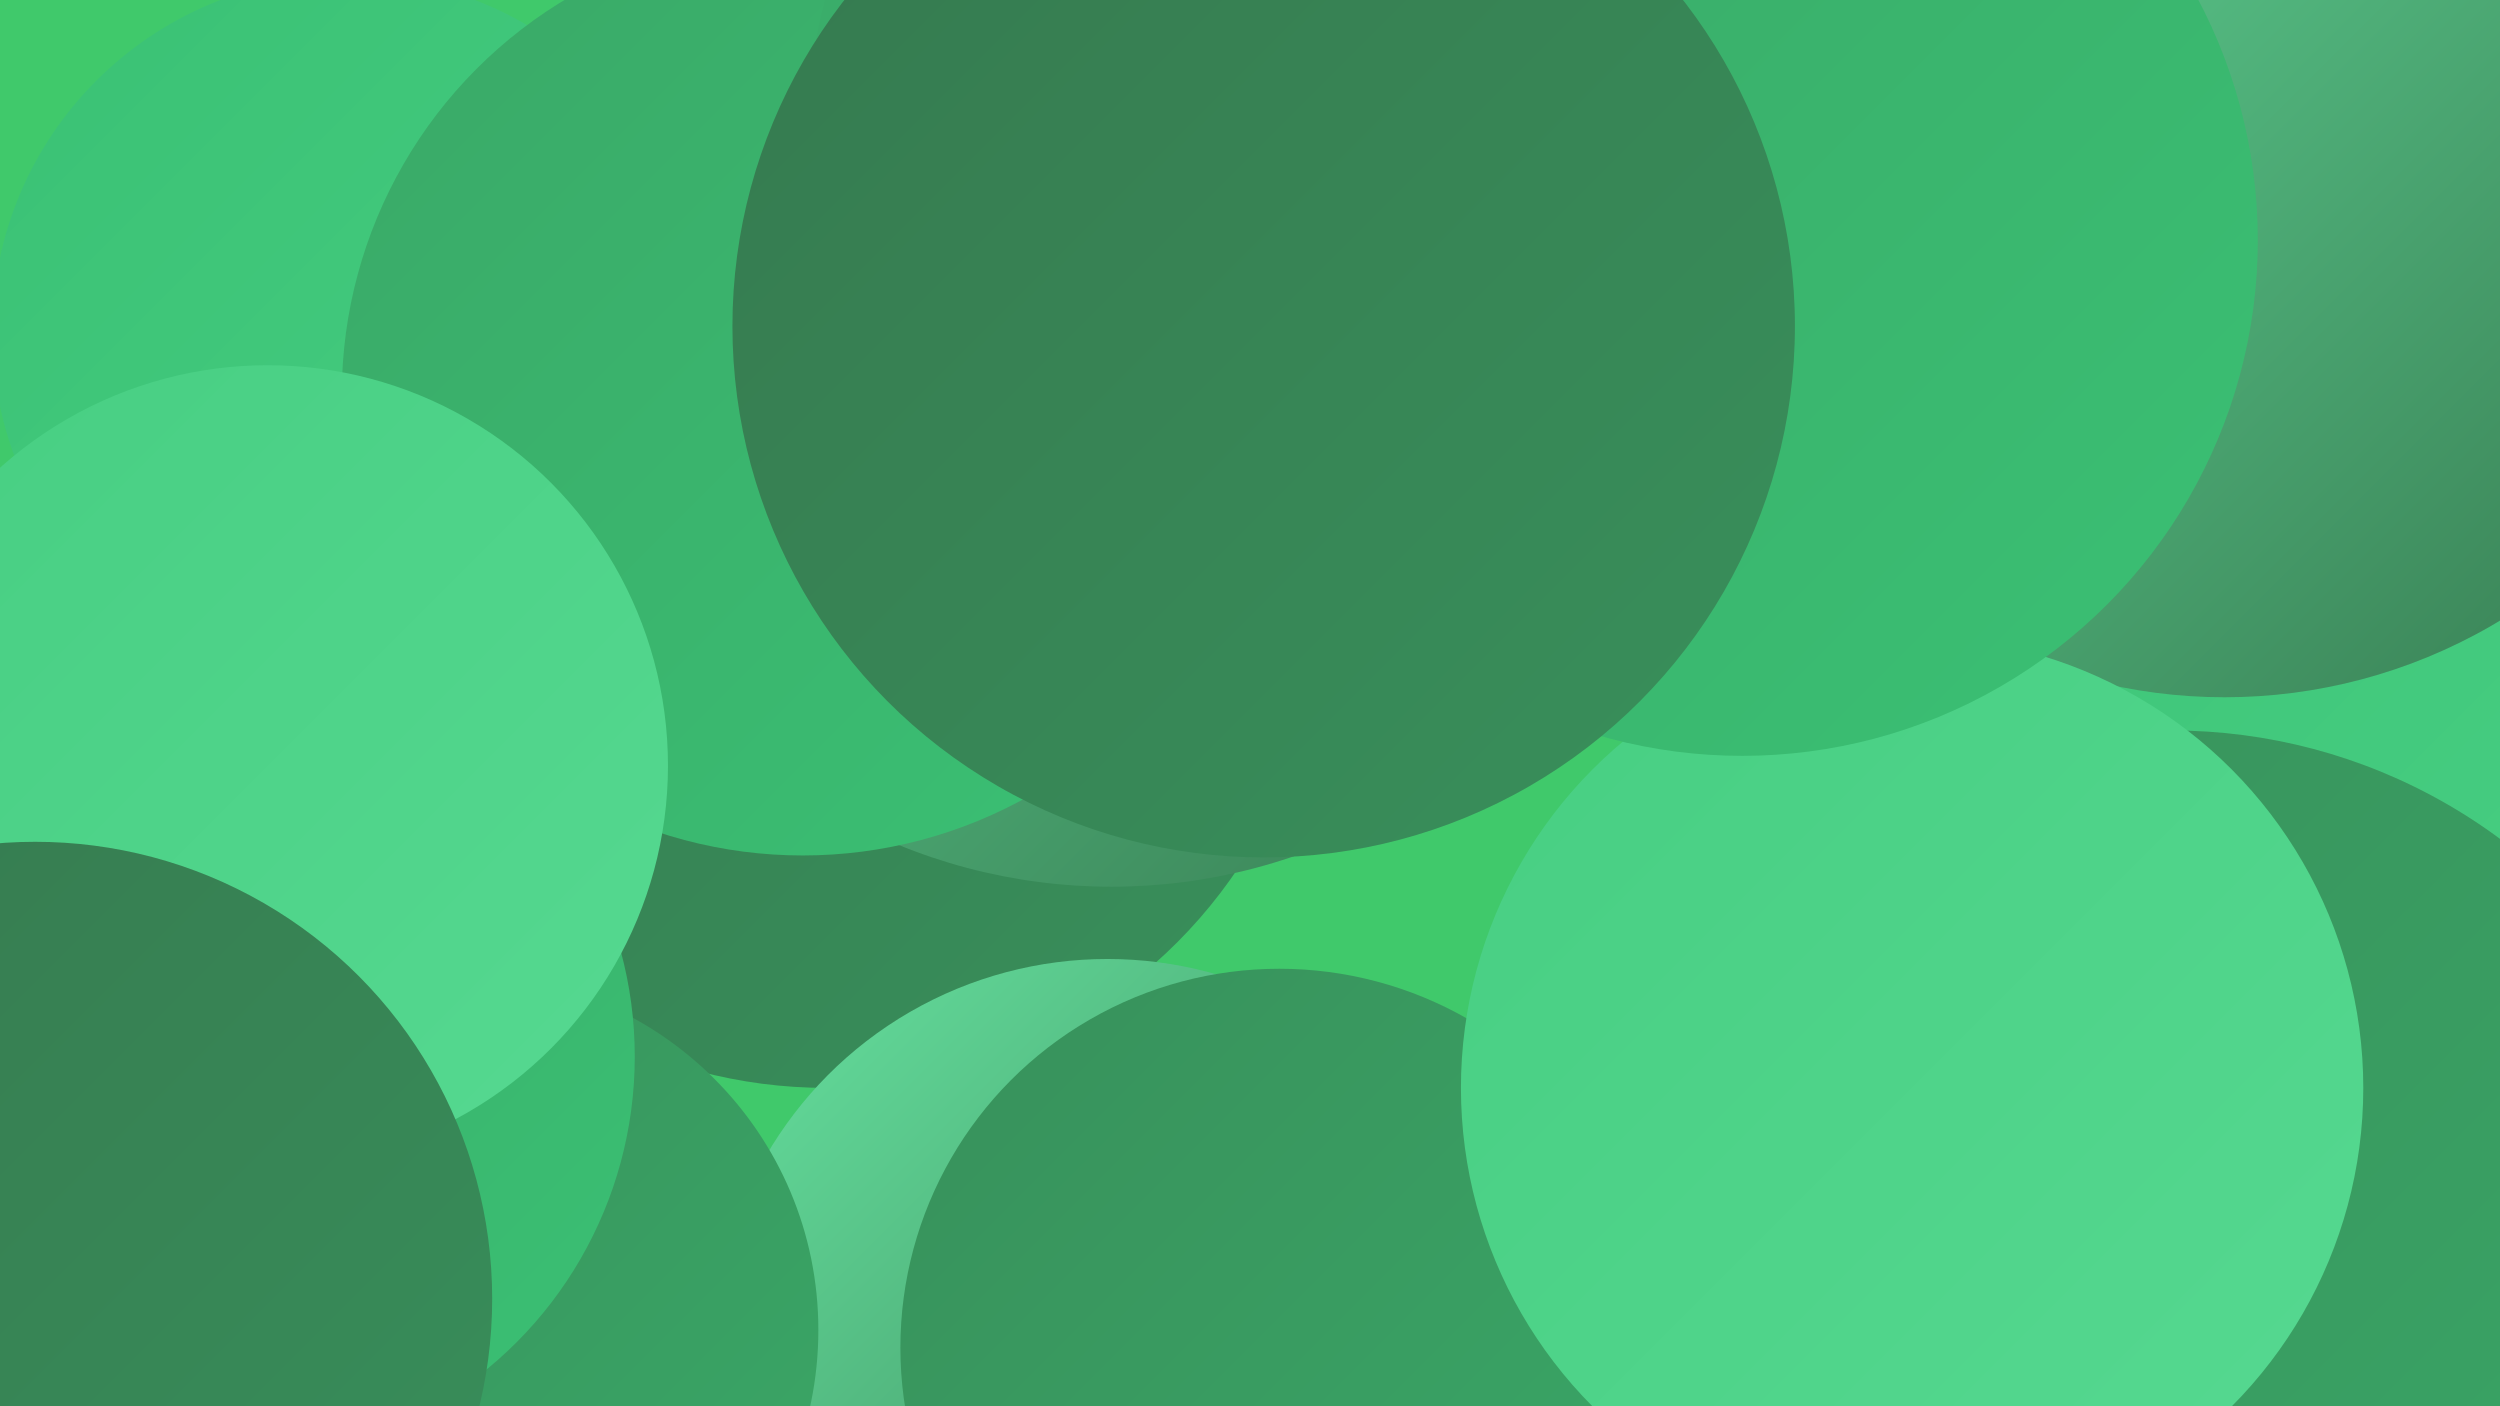
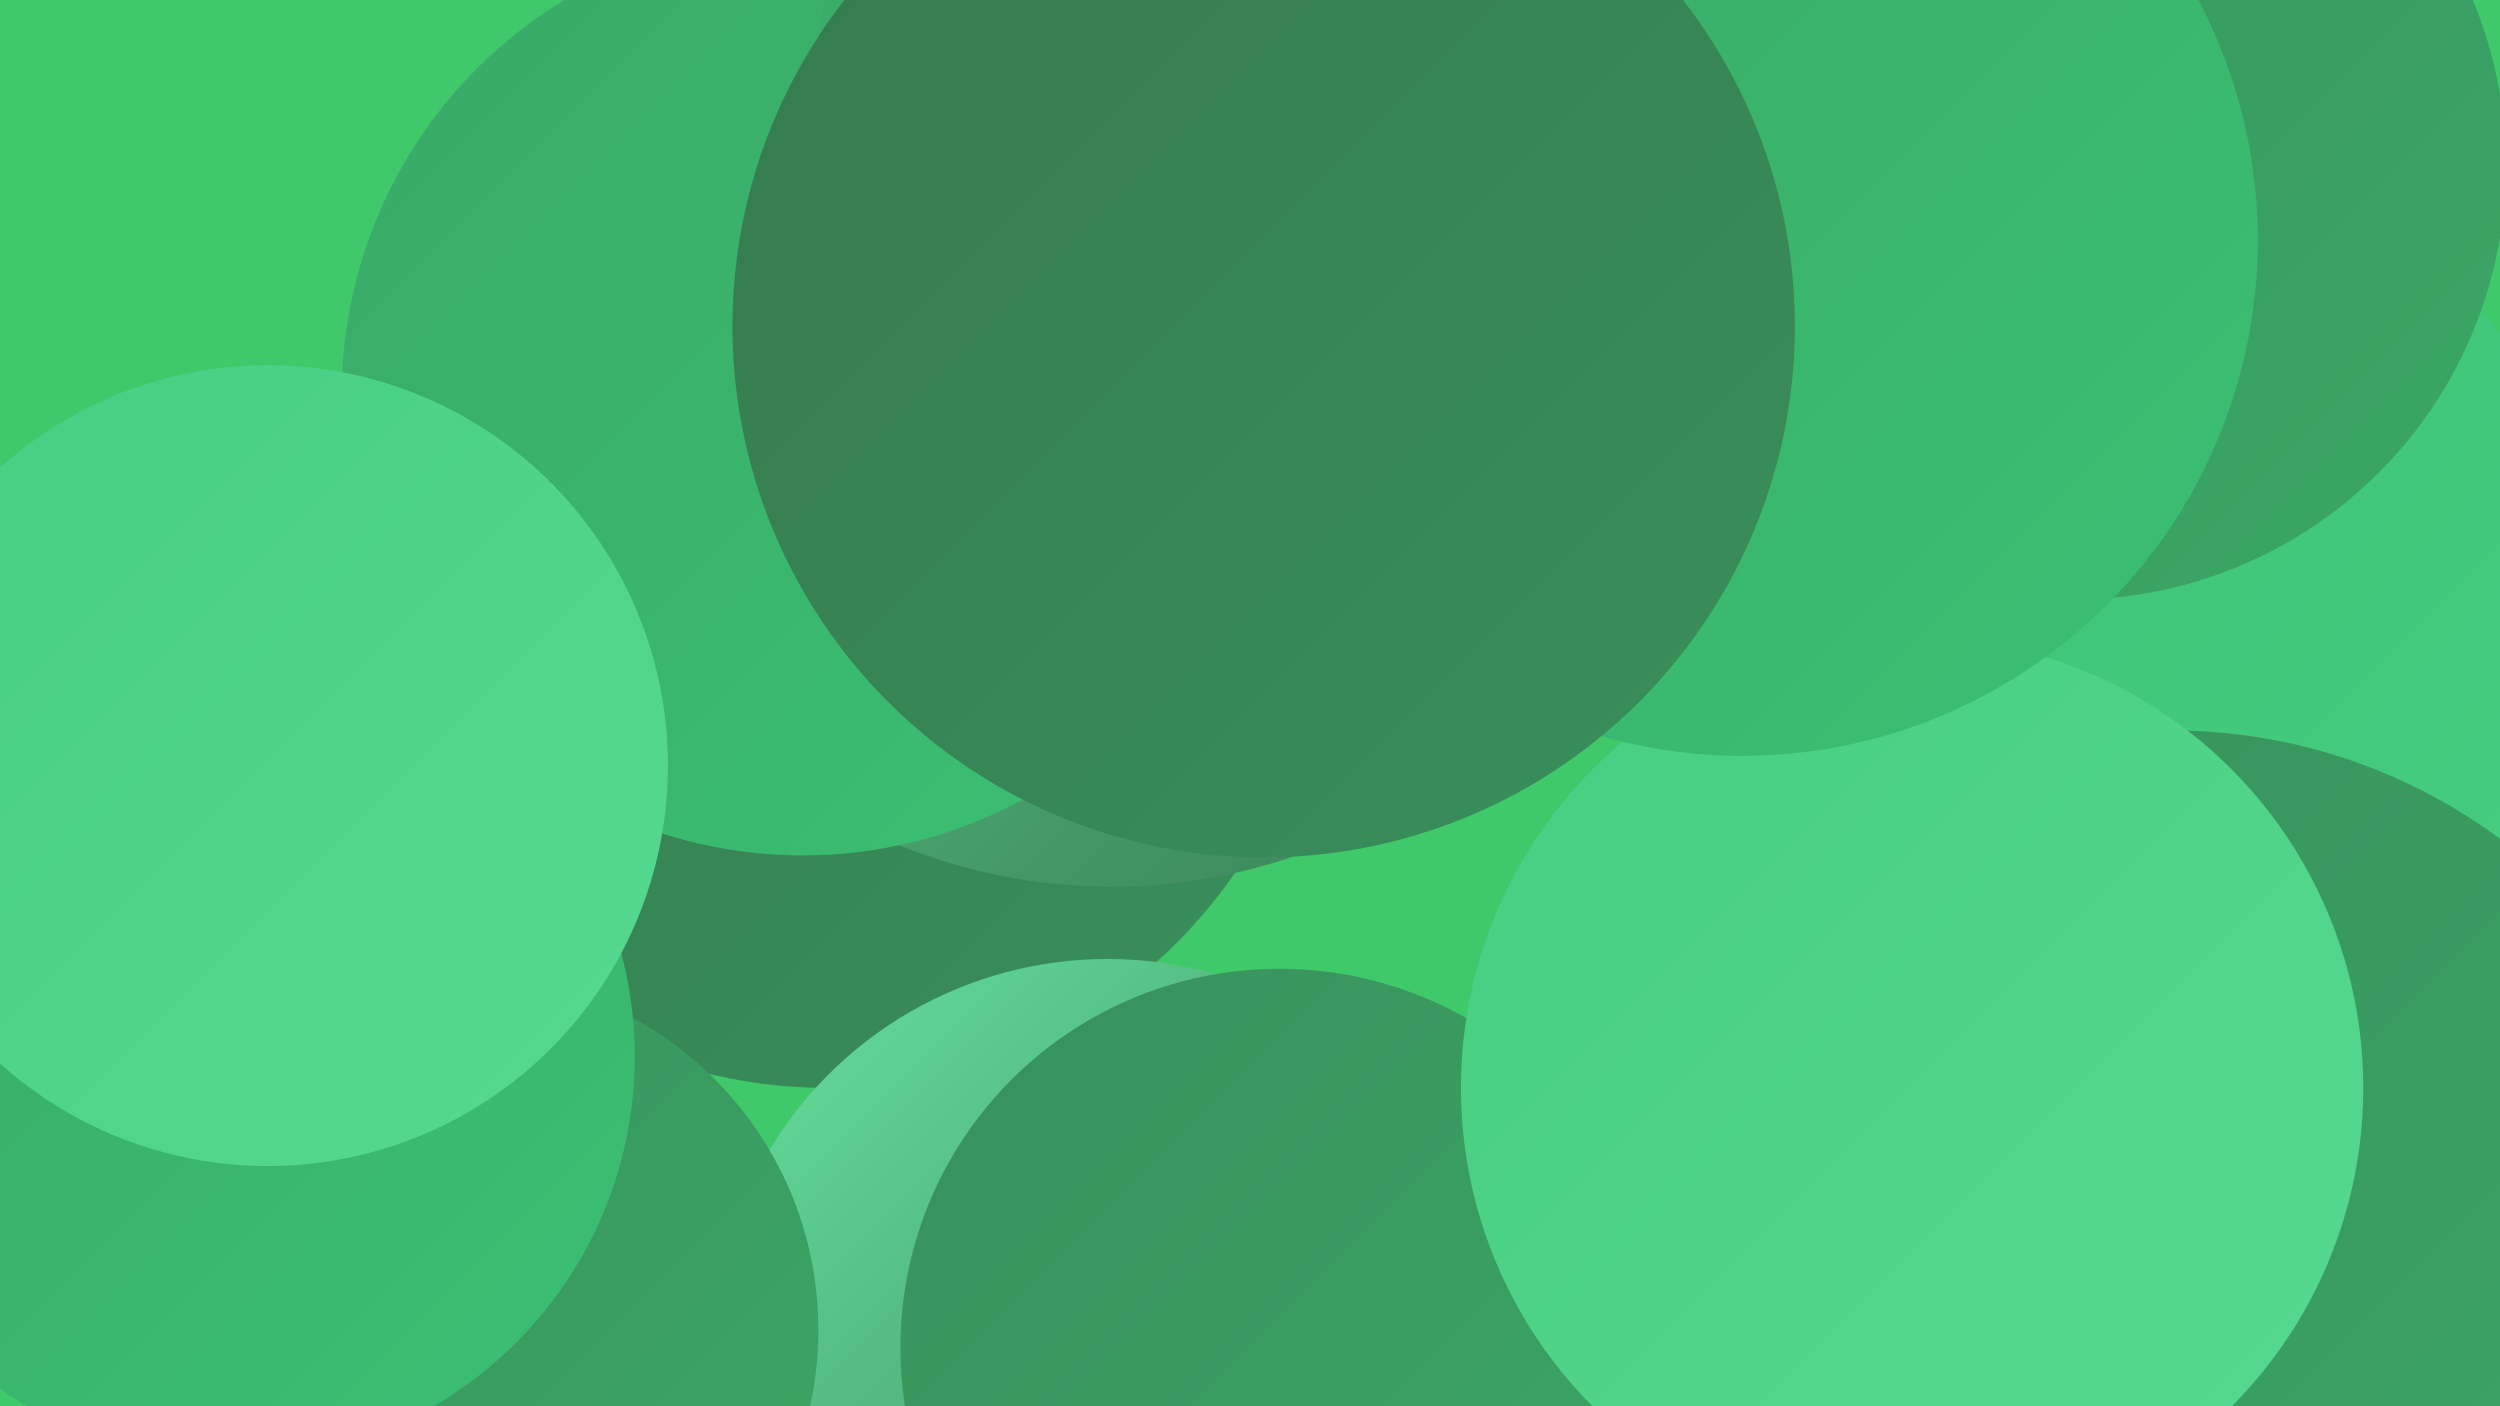
<svg xmlns="http://www.w3.org/2000/svg" width="1280" height="720">
  <defs>
    <linearGradient id="grad0" x1="0%" y1="0%" x2="100%" y2="100%">
      <stop offset="0%" style="stop-color:#36794f;stop-opacity:1" />
      <stop offset="100%" style="stop-color:#38905b;stop-opacity:1" />
    </linearGradient>
    <linearGradient id="grad1" x1="0%" y1="0%" x2="100%" y2="100%">
      <stop offset="0%" style="stop-color:#38905b;stop-opacity:1" />
      <stop offset="100%" style="stop-color:#3aa867;stop-opacity:1" />
    </linearGradient>
    <linearGradient id="grad2" x1="0%" y1="0%" x2="100%" y2="100%">
      <stop offset="0%" style="stop-color:#3aa867;stop-opacity:1" />
      <stop offset="100%" style="stop-color:#3ac174;stop-opacity:1" />
    </linearGradient>
    <linearGradient id="grad3" x1="0%" y1="0%" x2="100%" y2="100%">
      <stop offset="0%" style="stop-color:#3ac174;stop-opacity:1" />
      <stop offset="100%" style="stop-color:#47ce82;stop-opacity:1" />
    </linearGradient>
    <linearGradient id="grad4" x1="0%" y1="0%" x2="100%" y2="100%">
      <stop offset="0%" style="stop-color:#47ce82;stop-opacity:1" />
      <stop offset="100%" style="stop-color:#56d991;stop-opacity:1" />
    </linearGradient>
    <linearGradient id="grad5" x1="0%" y1="0%" x2="100%" y2="100%">
      <stop offset="0%" style="stop-color:#56d991;stop-opacity:1" />
      <stop offset="100%" style="stop-color:#66e2a0;stop-opacity:1" />
    </linearGradient>
    <linearGradient id="grad6" x1="0%" y1="0%" x2="100%" y2="100%">
      <stop offset="0%" style="stop-color:#66e2a0;stop-opacity:1" />
      <stop offset="100%" style="stop-color:#36794f;stop-opacity:1" />
    </linearGradient>
  </defs>
  <rect width="1280" height="720" fill="#40c96b" />
  <circle cx="423" cy="303" r="254" fill="url(#grad0)" />
  <circle cx="569" cy="166" r="288" fill="url(#grad6)" />
  <circle cx="1113" cy="312" r="219" fill="url(#grad3)" />
  <circle cx="1061" cy="85" r="222" fill="url(#grad1)" />
  <circle cx="839" cy="90" r="277" fill="url(#grad0)" />
  <circle cx="567" cy="693" r="202" fill="url(#grad6)" />
  <circle cx="1112" cy="656" r="282" fill="url(#grad1)" />
  <circle cx="237" cy="681" r="182" fill="url(#grad1)" />
  <circle cx="118" cy="541" r="207" fill="url(#grad2)" />
  <circle cx="655" cy="690" r="194" fill="url(#grad1)" />
-   <circle cx="1139" cy="84" r="273" fill="url(#grad6)" />
-   <circle cx="178" cy="170" r="182" fill="url(#grad3)" />
  <circle cx="979" cy="557" r="231" fill="url(#grad4)" />
  <circle cx="653" cy="29" r="207" fill="url(#grad4)" />
  <circle cx="892" cy="123" r="264" fill="url(#grad2)" />
  <circle cx="411" cy="202" r="236" fill="url(#grad2)" />
  <circle cx="625" cy="55" r="210" fill="url(#grad2)" />
  <circle cx="137" cy="392" r="205" fill="url(#grad4)" />
  <circle cx="647" cy="167" r="272" fill="url(#grad0)" />
-   <circle cx="18" cy="665" r="234" fill="url(#grad0)" />
</svg>